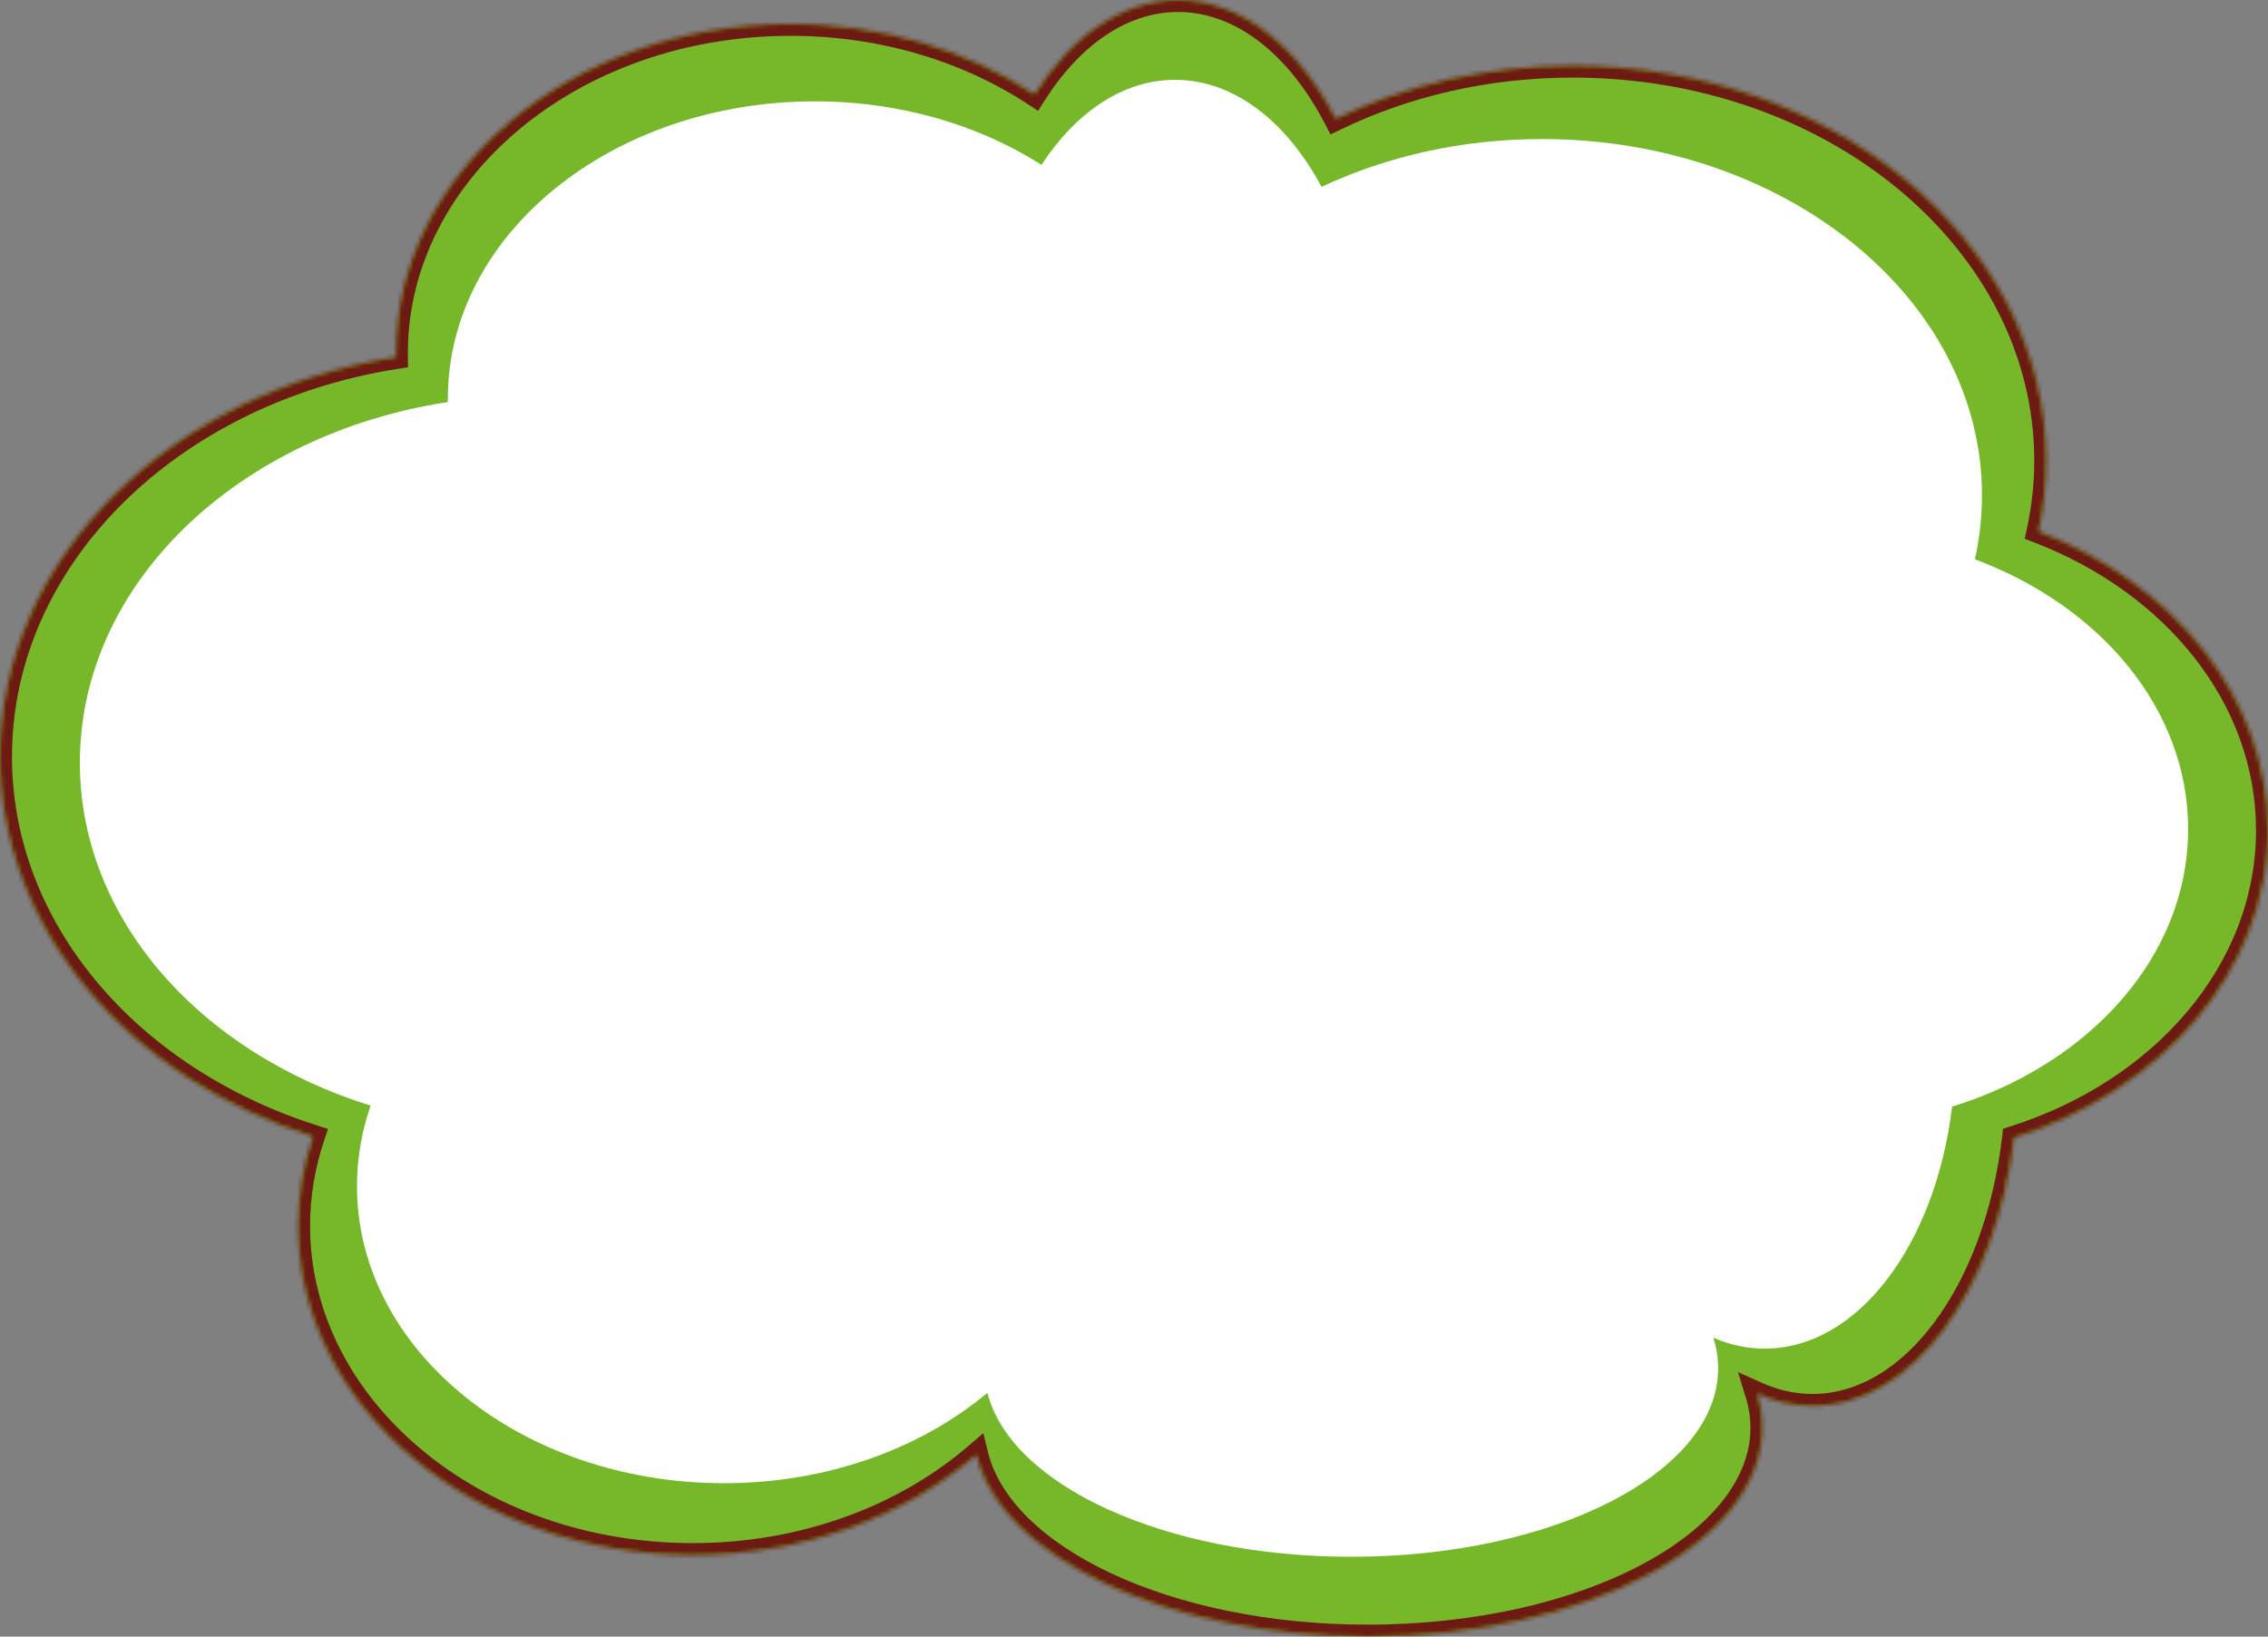
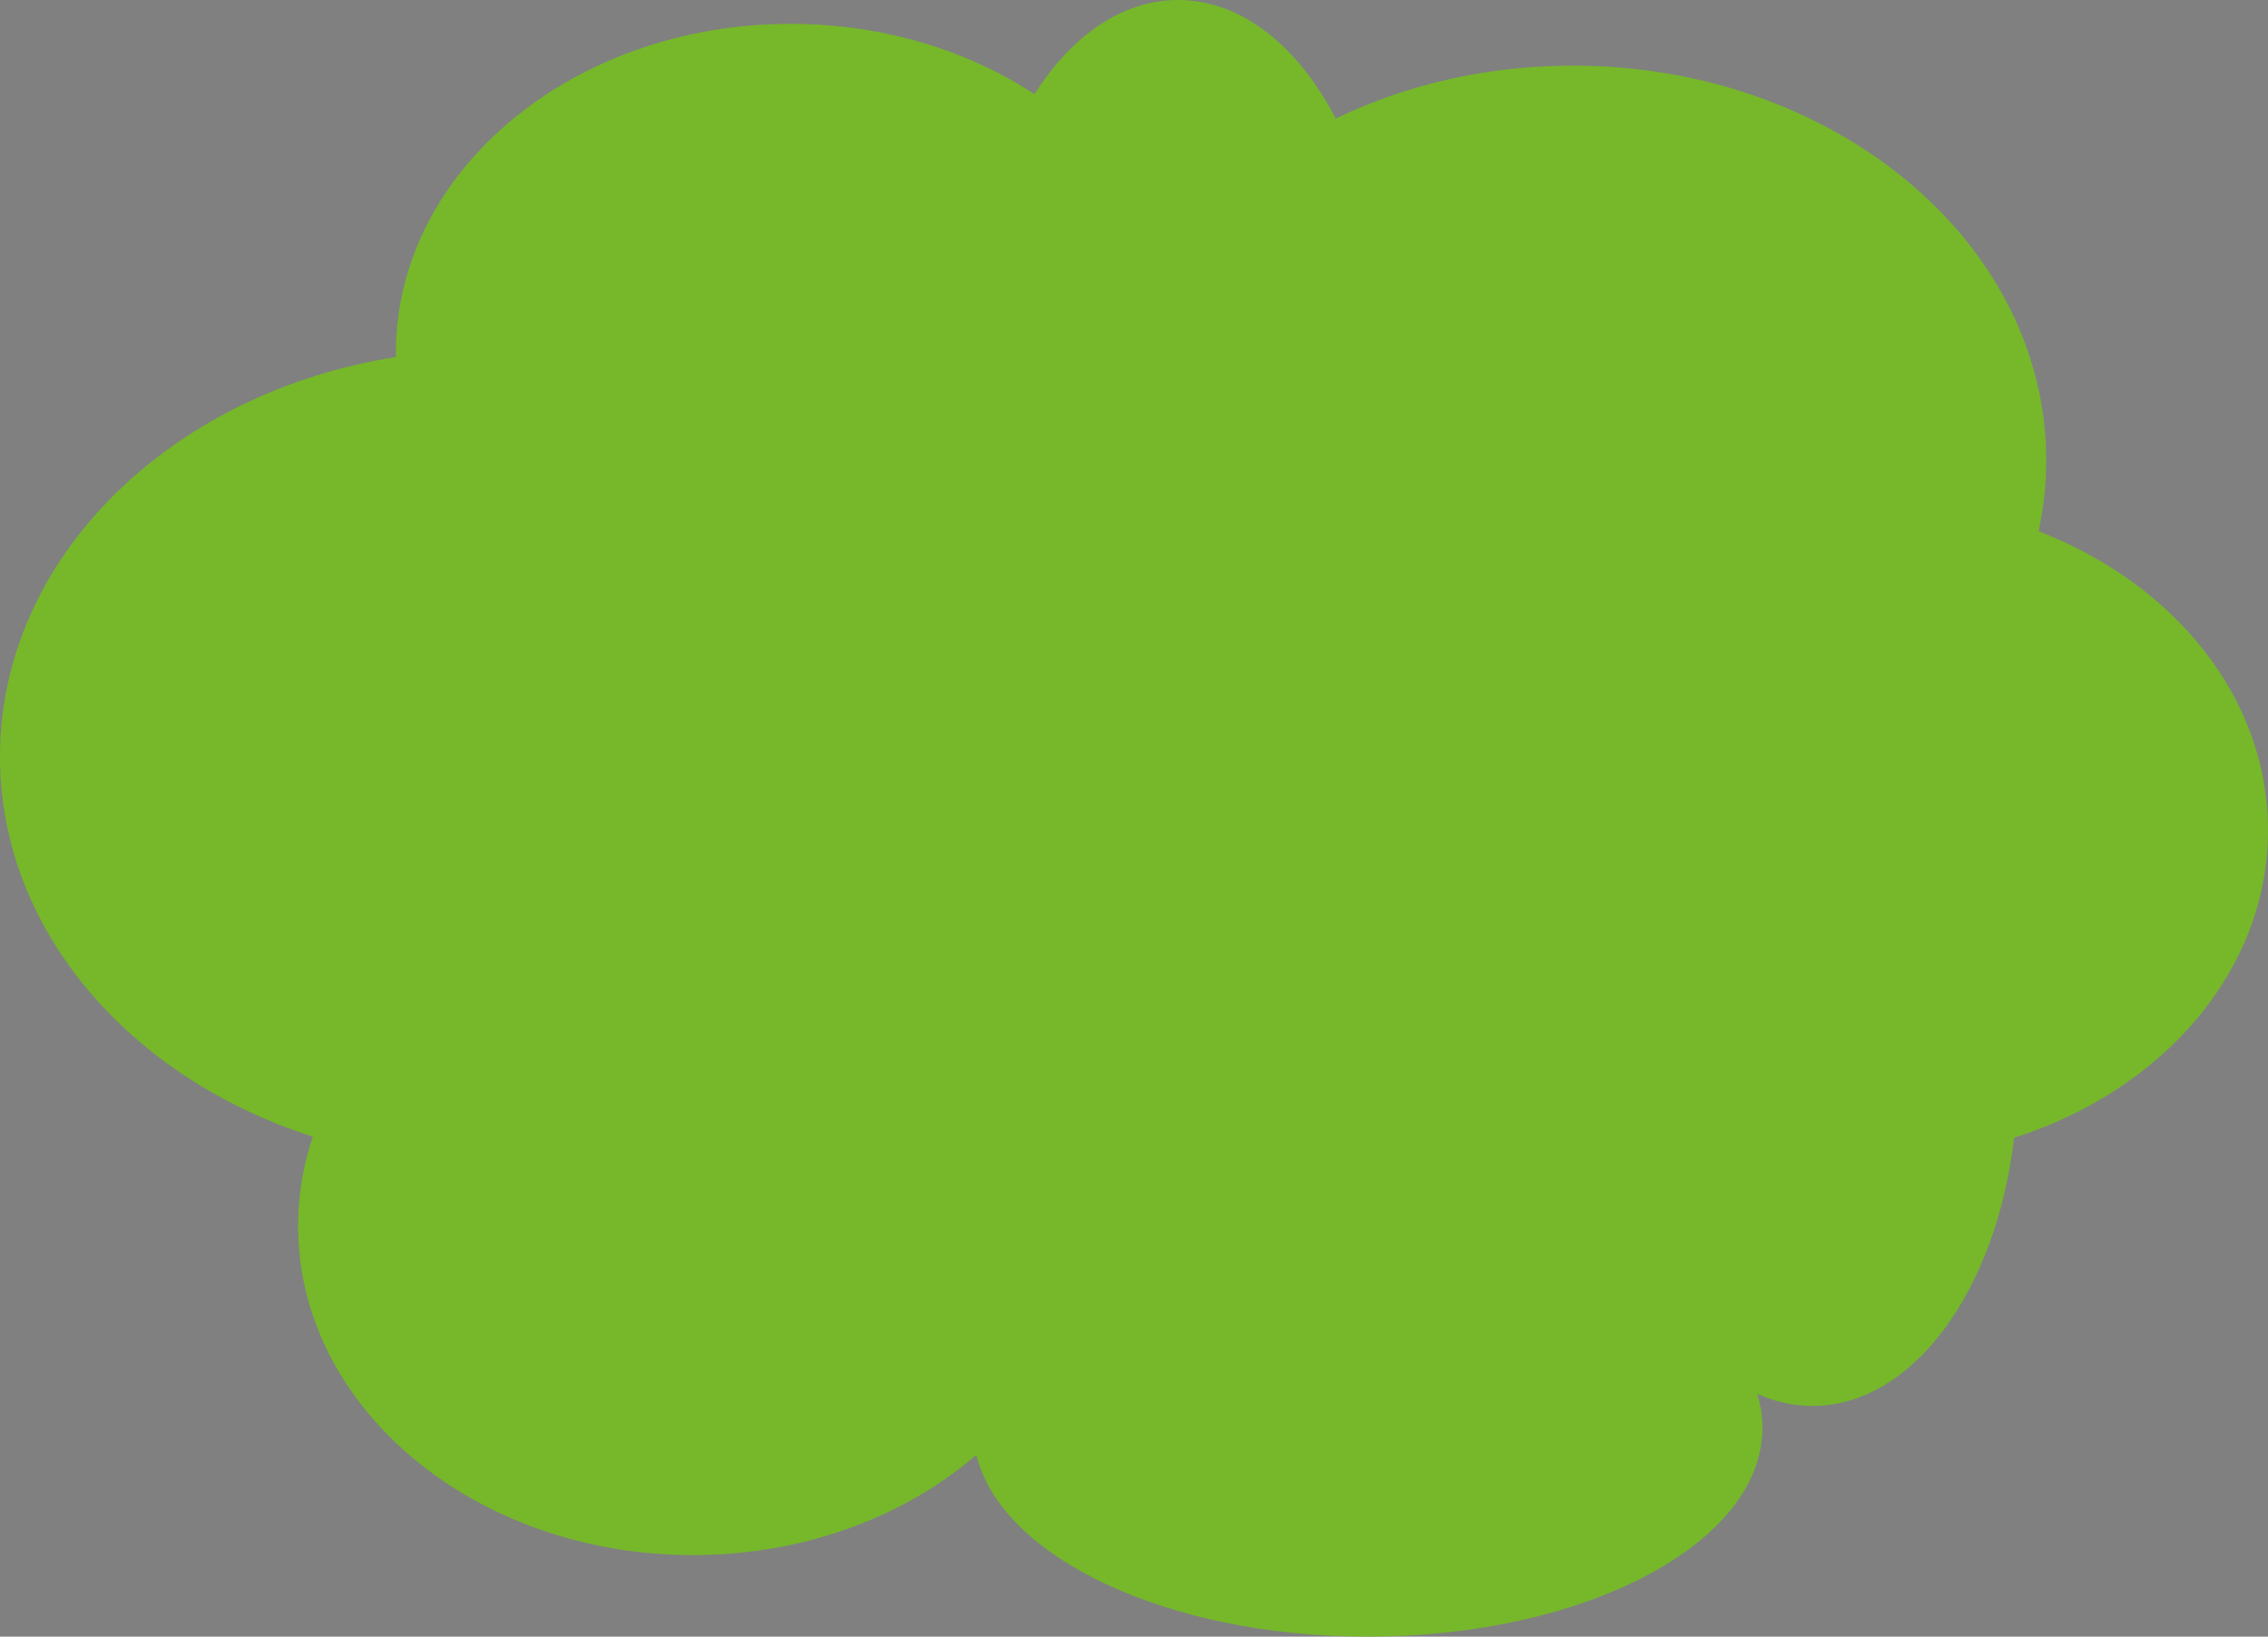
<svg xmlns="http://www.w3.org/2000/svg" width="568" height="410" viewBox="0 0 568 410" fill="none">
  <rect x="0" y="0" width="568" height="410" fill="#808080" stroke="none" />
  <mask id="path-1-inside-1_17_400" fill="white">
    <path fill-rule="evenodd" clip-rule="evenodd" d="M295.049 0C310.921 0 325.111 11.555 334.533 29.71C351.991 21.27 372.267 16.439 393.897 16.439C459.374 16.439 512.454 60.713 512.454 115.327C512.454 121.393 511.799 127.331 510.546 133.095C544.463 146.159 568 174.781 568 207.989C568 243.164 541.59 273.195 504.407 285.039C499.944 323.275 479.038 352.21 453.922 352.21C449.126 352.21 444.482 351.155 440.078 349.181C440.934 351.951 441.38 354.793 441.38 357.691C441.38 386.58 397.124 410 342.532 410C292.291 410 250.805 390.165 244.511 364.486C226.542 379.957 201.371 389.574 173.506 389.574C118.914 389.574 74.658 352.661 74.658 307.126C74.658 299.37 75.942 291.864 78.342 284.749C32.533 270.105 0 233.007 0 189.556C0 139.773 42.704 98.331 99.153 89.441C99.149 89.103 99.146 88.765 99.146 88.426C99.146 42.891 143.402 5.978 197.994 5.978C221.049 5.978 242.262 12.562 259.075 23.598C268.342 9.002 281.041 0 295.049 0Z" />
  </mask>
  <path fill-rule="evenodd" clip-rule="evenodd" d="M295.049 0C310.921 0 325.111 11.555 334.533 29.71C351.991 21.27 372.267 16.439 393.897 16.439C459.374 16.439 512.454 60.713 512.454 115.327C512.454 121.393 511.799 127.331 510.546 133.095C544.463 146.159 568 174.781 568 207.989C568 243.164 541.59 273.195 504.407 285.039C499.944 323.275 479.038 352.21 453.922 352.21C449.126 352.21 444.482 351.155 440.078 349.181C440.934 351.951 441.38 354.793 441.38 357.691C441.38 386.58 397.124 410 342.532 410C292.291 410 250.805 390.165 244.511 364.486C226.542 379.957 201.371 389.574 173.506 389.574C118.914 389.574 74.658 352.661 74.658 307.126C74.658 299.37 75.942 291.864 78.342 284.749C32.533 270.105 0 233.007 0 189.556C0 139.773 42.704 98.331 99.153 89.441C99.149 89.103 99.146 88.765 99.146 88.426C99.146 42.891 143.402 5.978 197.994 5.978C221.049 5.978 242.262 12.562 259.075 23.598C268.342 9.002 281.041 0 295.049 0Z" fill="#76B82A" />
-   <path d="M334.533 29.71L331.87 31.092L333.214 33.68L335.839 32.411L334.533 29.71ZM510.546 133.095L507.614 132.458L507.068 134.971L509.467 135.895L510.546 133.095ZM504.407 285.039L503.497 282.18L501.652 282.768L501.427 284.691L504.407 285.039ZM440.078 349.181L441.305 346.444L435.253 343.731L437.212 350.067L440.078 349.181ZM244.511 364.486L247.425 363.771L246.26 359.021L242.553 362.212L244.511 364.486ZM78.342 284.749L81.185 285.707L82.159 282.819L79.256 281.891L78.342 284.749ZM99.153 89.441L99.62 92.405L102.191 92L102.153 89.398L99.153 89.441ZM259.075 23.598L257.429 26.106L259.975 27.778L261.608 25.206L259.075 23.598ZM337.196 28.328C327.515 9.673 312.506 -3 295.049 -3V3C309.336 3 322.708 13.437 331.87 31.092L337.196 28.328ZM393.897 13.439C371.822 13.439 351.098 18.37 333.228 27.009L335.839 32.411C352.883 24.171 372.713 19.439 393.897 19.439V13.439ZM515.454 115.327C515.454 58.569 460.499 13.439 393.897 13.439V19.439C458.25 19.439 509.454 62.856 509.454 115.327H515.454ZM513.477 133.733C514.776 127.762 515.454 121.61 515.454 115.327H509.454C509.454 121.176 508.823 126.901 507.614 132.458L513.477 133.733ZM509.467 135.895C542.522 148.626 565 176.311 565 207.989H571C571 173.252 546.405 143.692 511.624 130.296L509.467 135.895ZM565 207.989C565 241.538 539.77 270.627 503.497 282.18L505.318 287.897C543.411 275.764 571 244.79 571 207.989H565ZM453.922 355.21C467.724 355.21 480.031 347.255 489.318 334.752C498.613 322.239 505.107 304.921 507.387 285.386L501.427 284.691C499.244 303.393 493.054 319.661 484.501 331.174C475.941 342.698 465.236 349.21 453.922 349.21V355.21ZM438.851 351.919C443.616 354.054 448.675 355.21 453.922 355.21V349.21C449.576 349.21 445.349 348.256 441.305 346.444L438.851 351.919ZM444.38 357.691C444.38 354.482 443.886 351.341 442.944 348.295L437.212 350.067C437.983 352.56 438.38 355.105 438.38 357.691H444.38ZM342.532 413C370.217 413 395.43 407.068 413.831 397.33C432.097 387.664 444.38 373.795 444.38 357.691H438.38C438.38 370.476 428.534 382.761 411.025 392.027C393.65 401.222 369.439 407 342.532 407V413ZM241.597 365.2C245.06 379.329 257.985 391.259 275.769 399.589C293.667 407.973 317.045 413 342.532 413V407C317.778 407 295.293 402.109 278.314 394.156C261.221 386.149 250.256 375.321 247.425 363.771L241.597 365.2ZM173.506 392.574C202.05 392.574 227.926 382.725 246.468 366.759L242.553 362.212C225.159 377.19 200.692 386.574 173.506 386.574V392.574ZM71.658 307.126C71.658 354.804 117.79 392.574 173.506 392.574V386.574C120.038 386.574 77.658 350.517 77.658 307.126H71.658ZM75.5 283.79C72.998 291.206 71.658 299.036 71.658 307.126H77.658C77.658 299.704 78.886 292.522 81.185 285.707L75.5 283.79ZM-3 189.556C-3 234.627 30.706 272.67 77.429 287.606L79.256 281.891C34.359 267.539 3 231.386 3 189.556H-3ZM98.687 86.478C41.209 95.529 -3 137.9 -3 189.556H3C3 141.647 44.199 101.132 99.62 92.405L98.687 86.478ZM96.146 88.426C96.146 88.779 96.149 89.132 96.154 89.485L102.153 89.398C102.148 89.075 102.146 88.751 102.146 88.426H96.146ZM197.994 2.978C142.277 2.978 96.146 40.748 96.146 88.426H102.146C102.146 45.035 144.526 8.978 197.994 8.978V2.978ZM260.721 21.09C243.404 9.723 221.616 2.978 197.994 2.978V8.978C220.483 8.978 241.12 15.4 257.429 26.106L260.721 21.09ZM295.049 -3C279.646 -3 266.128 6.891 256.542 21.99L261.608 25.206C270.555 11.113 282.435 3 295.049 3V-3Z" fill="#6C1A12" mask="url(#path-1-inside-1_17_400)" />
-   <path fill-rule="evenodd" clip-rule="evenodd" d="M294.271 20C309.025 20 322.216 30.427 330.974 46.81C347.202 39.194 366.051 34.834 386.158 34.834C447.024 34.834 496.366 74.789 496.366 124.075C496.366 129.549 495.757 134.908 494.592 140.111C526.121 151.9 548 177.729 548 207.697C548 239.441 523.45 266.542 488.885 277.23C484.737 311.736 465.303 337.849 441.956 337.849C437.497 337.849 433.181 336.896 429.087 335.115C429.883 337.614 430.297 340.179 430.297 342.794C430.297 368.865 389.158 390 338.41 390C291.708 390 253.143 372.1 247.292 348.926C230.589 362.889 207.19 371.567 181.287 371.567C130.54 371.567 89.401 338.255 89.401 297.163C89.401 290.164 90.594 283.39 92.825 276.969C50.242 263.754 20 230.275 20 191.063C20 146.137 59.697 108.738 112.171 100.716C112.166 100.411 112.164 100.105 112.164 99.799C112.164 58.706 153.303 25.394 204.051 25.394C225.483 25.394 245.201 31.335 260.831 41.295C269.445 28.123 281.249 20 294.271 20Z" fill="white" />
</svg>